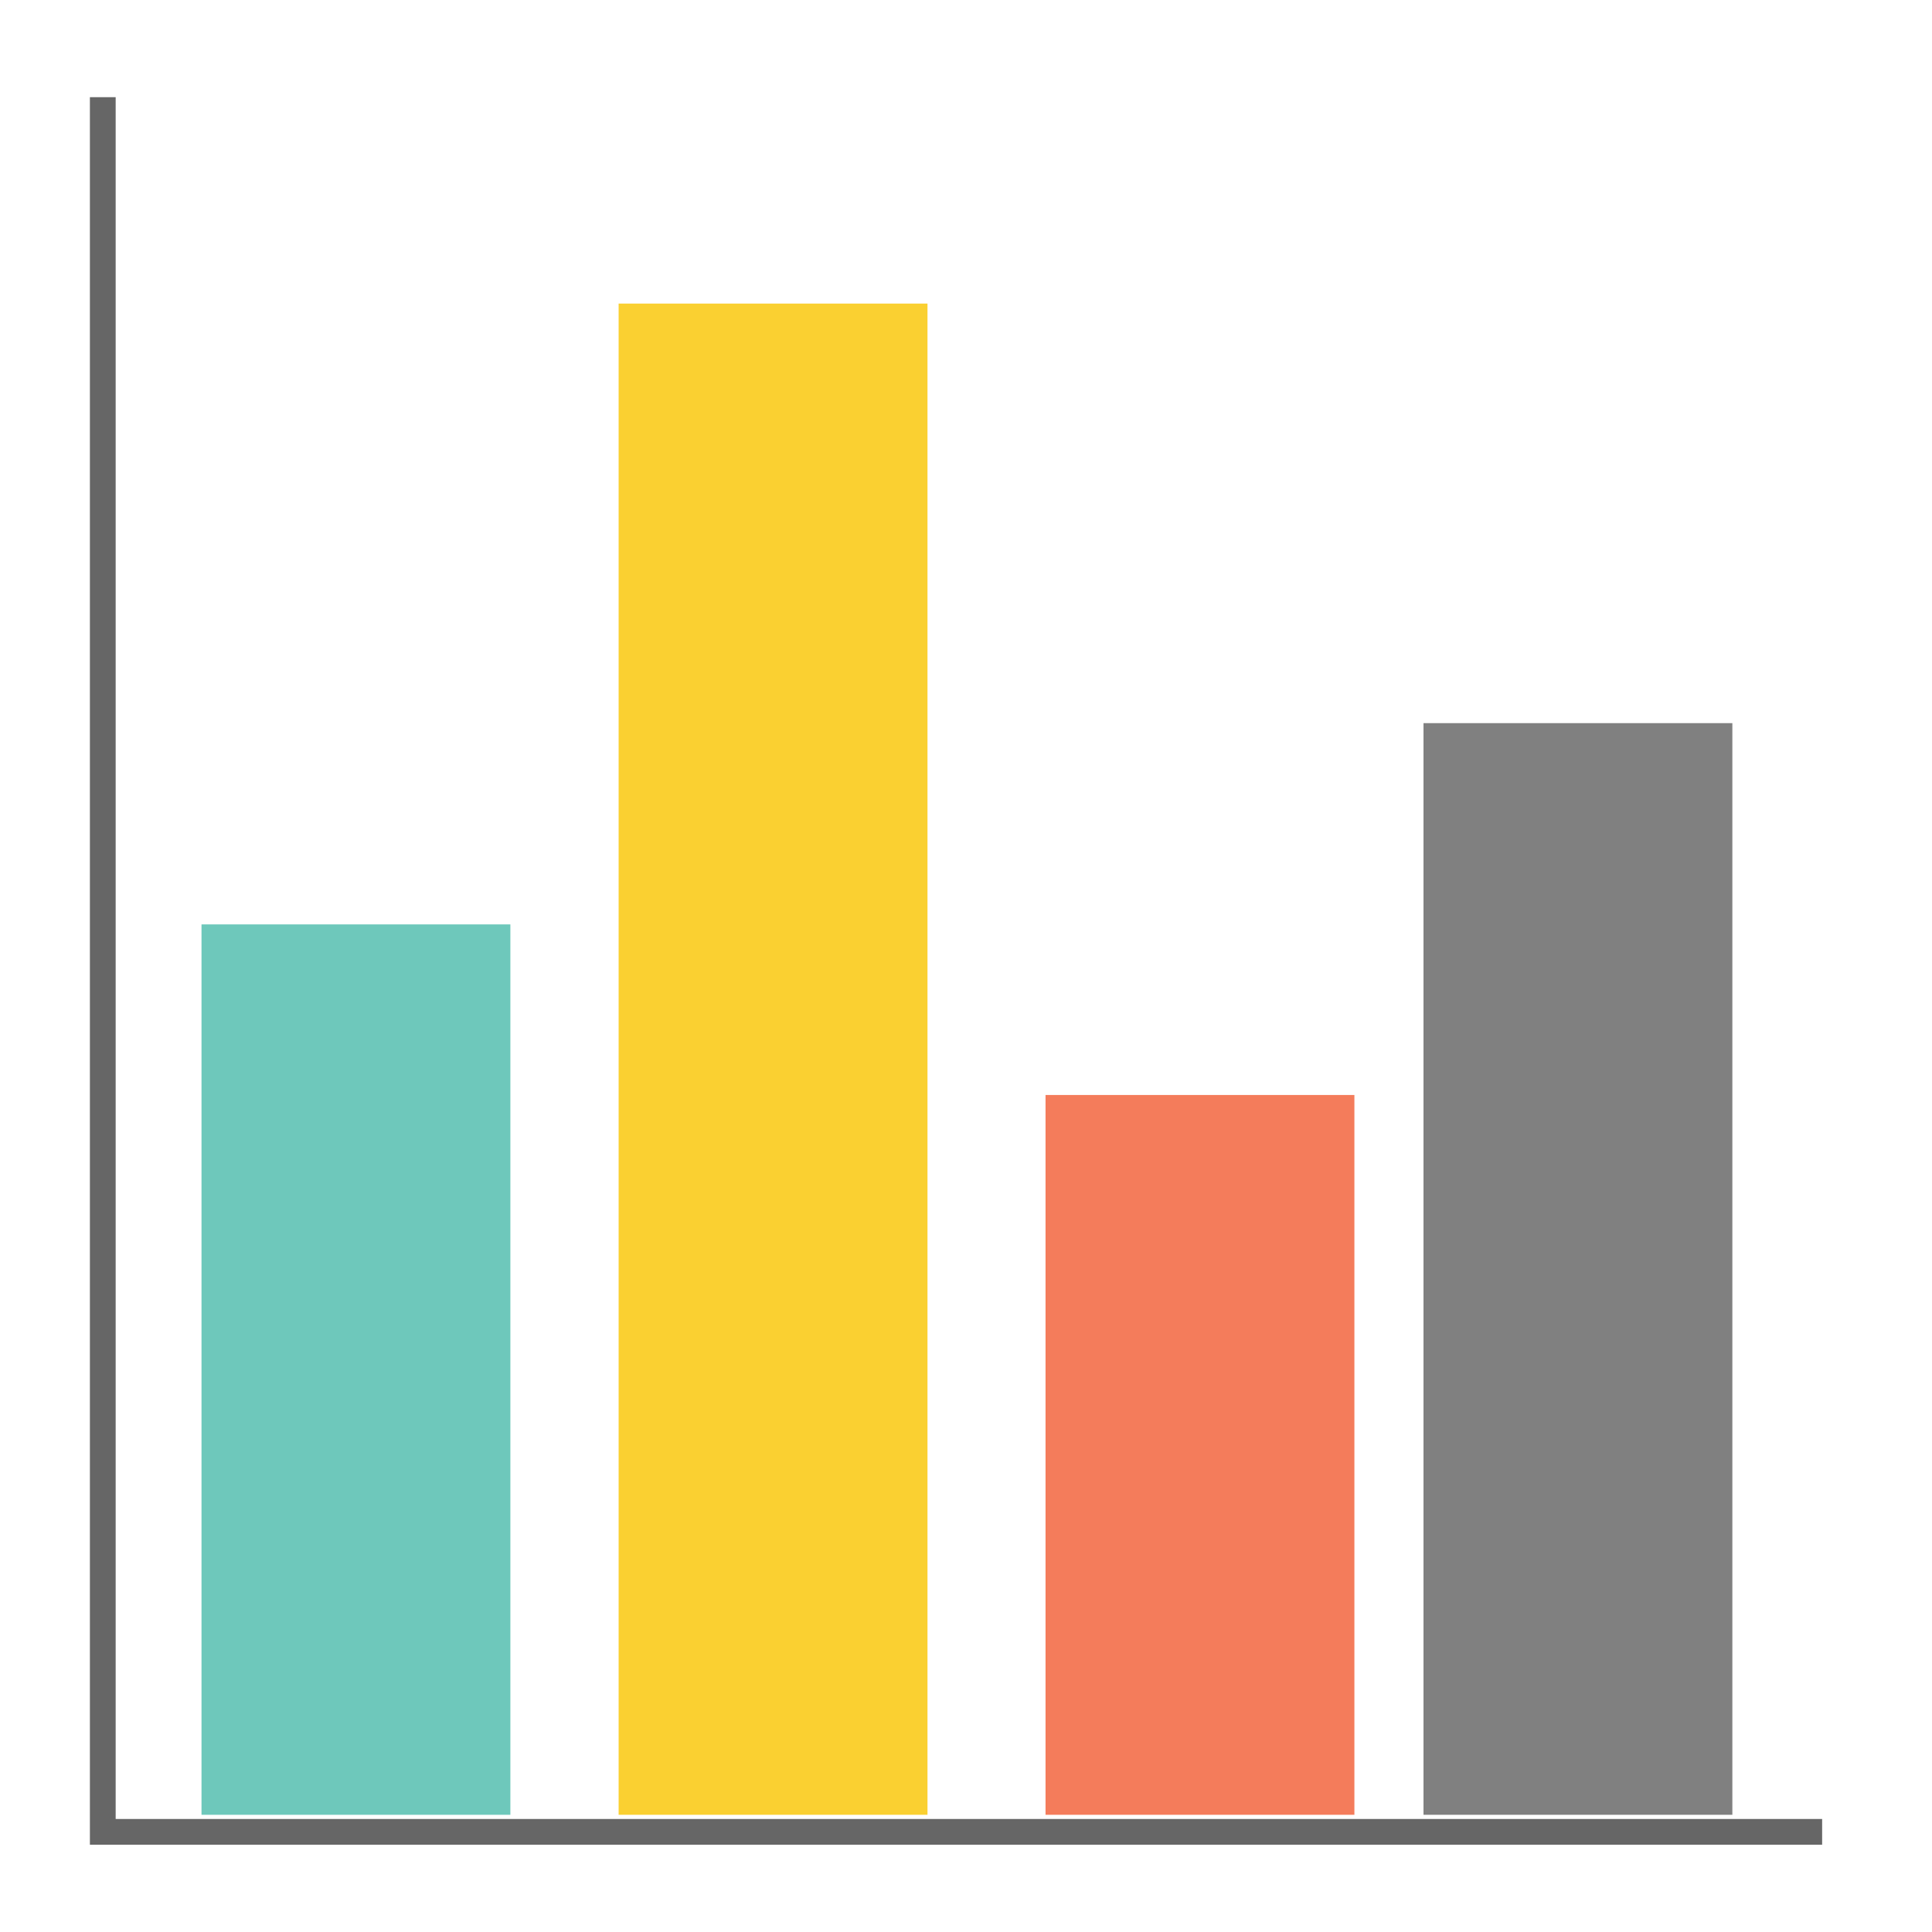
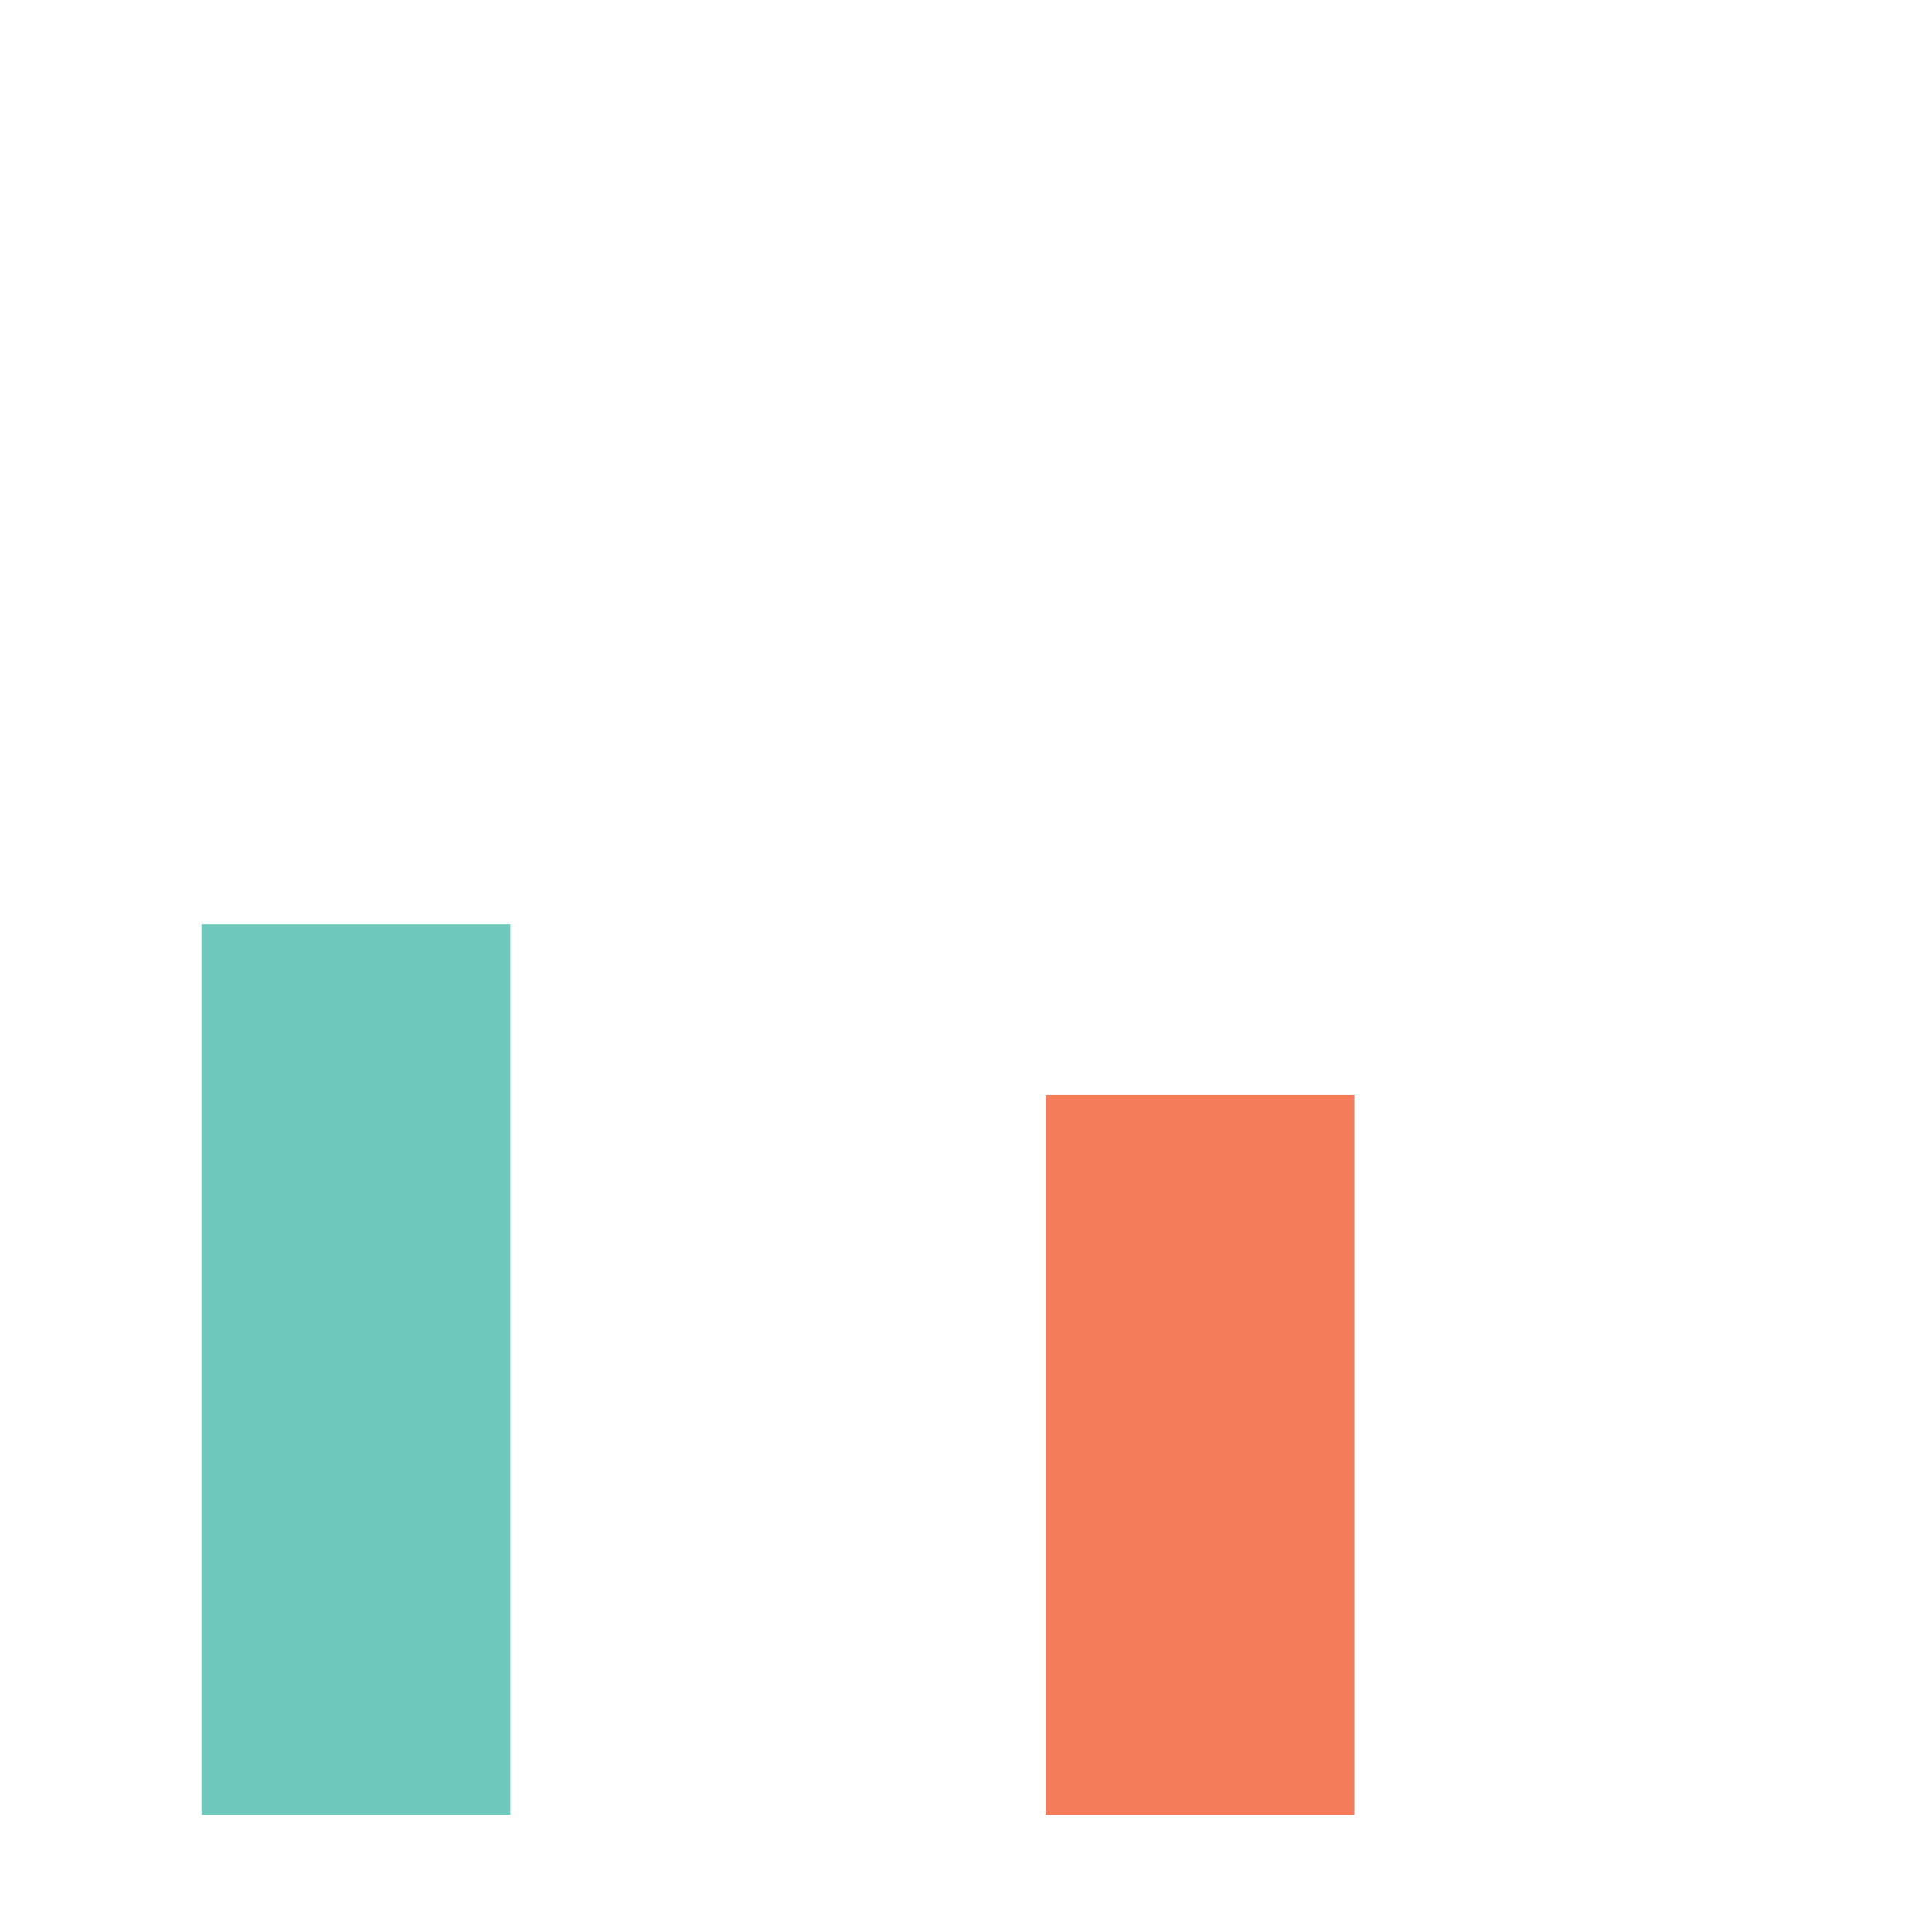
<svg xmlns="http://www.w3.org/2000/svg" id="Layer_1" version="1.1" viewBox="0 0 300 300">
  <defs>
    <style>
      .st0 {
        fill: #f47c5b;
      }

      .st1 {
        fill: none;
        stroke: #666;
        stroke-miterlimit: 10;
        stroke-width: 4px;
      }

      .st2 {
        fill: #fad031;
      }

      .st3 {
        fill: #6ec8bb;
      }

      .st4 {
        fill: gray;
      }
    </style>
  </defs>
-   <polyline class="st1" points="15.96 15.09 15.96 284.45 282.94 284.45" />
  <rect class="st3" x="31.29" y="143.54" width="47.96" height="138.26" />
-   <rect class="st2" x="96.06" y="47.14" width="47.96" height="234.66" />
  <rect class="st0" x="162.35" y="170.03" width="47.96" height="111.77" />
-   <rect class="st4" x="221.04" y="112.29" width="47.96" height="169.51" />
</svg>